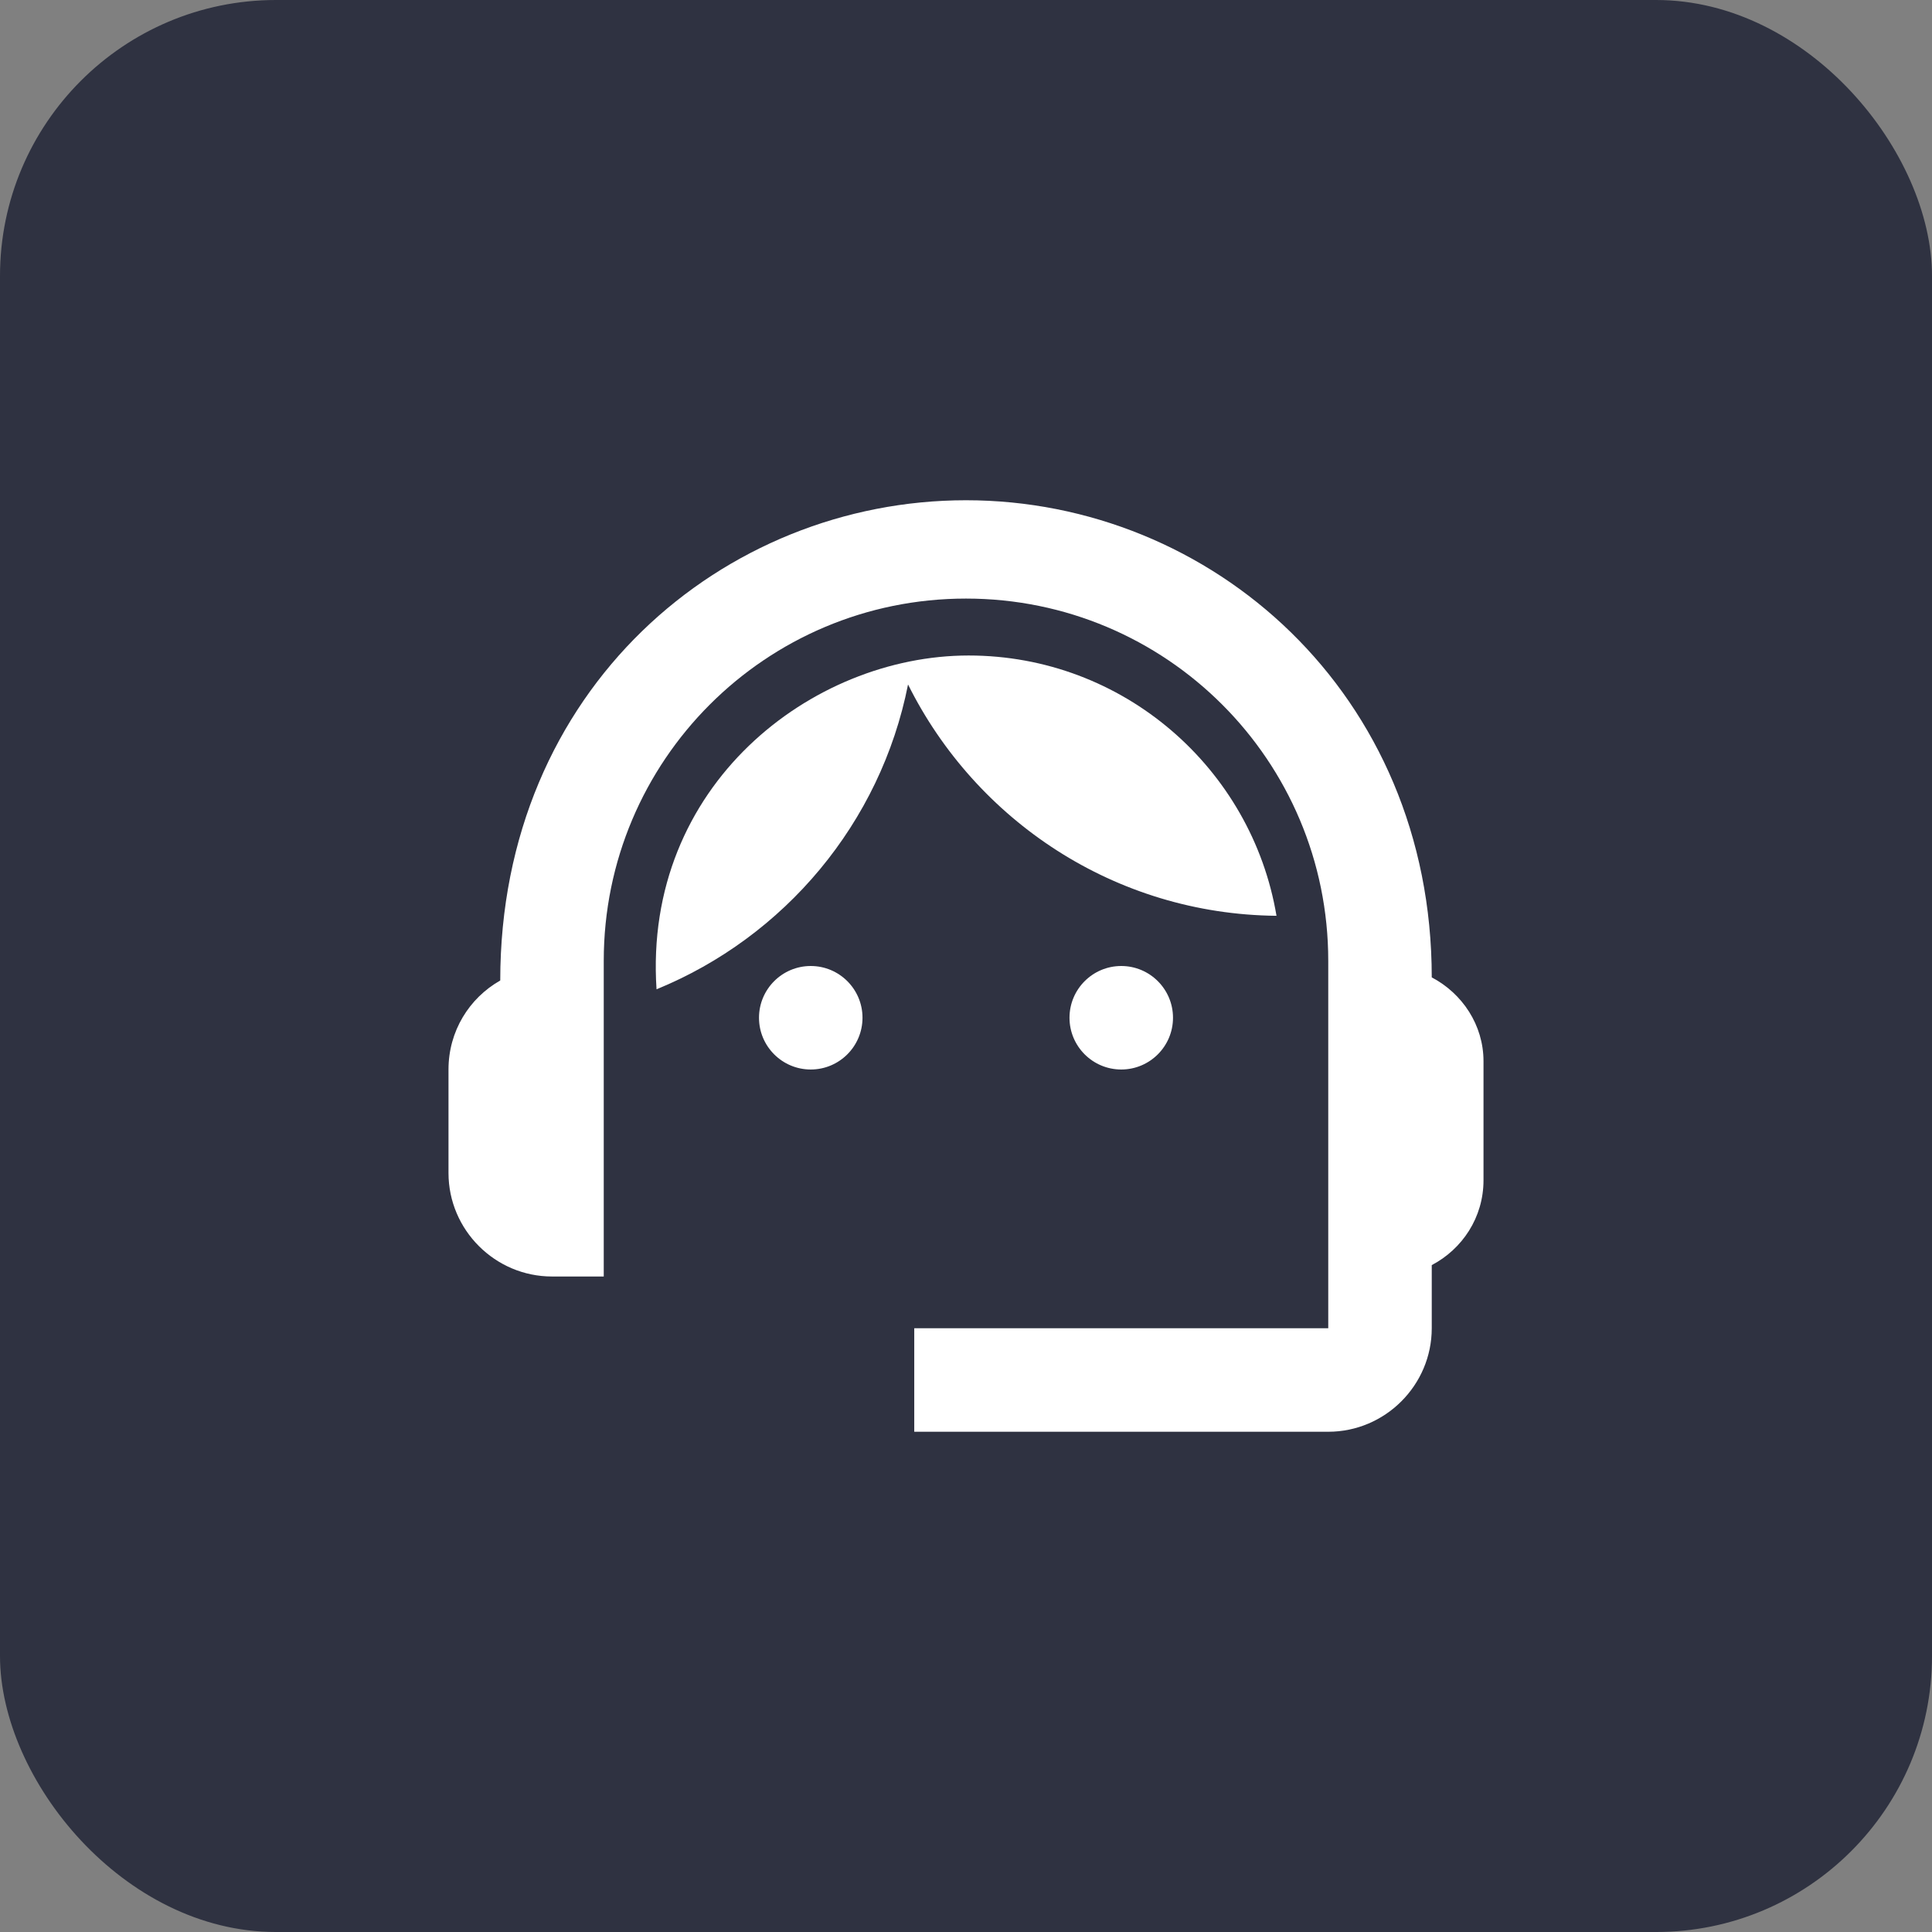
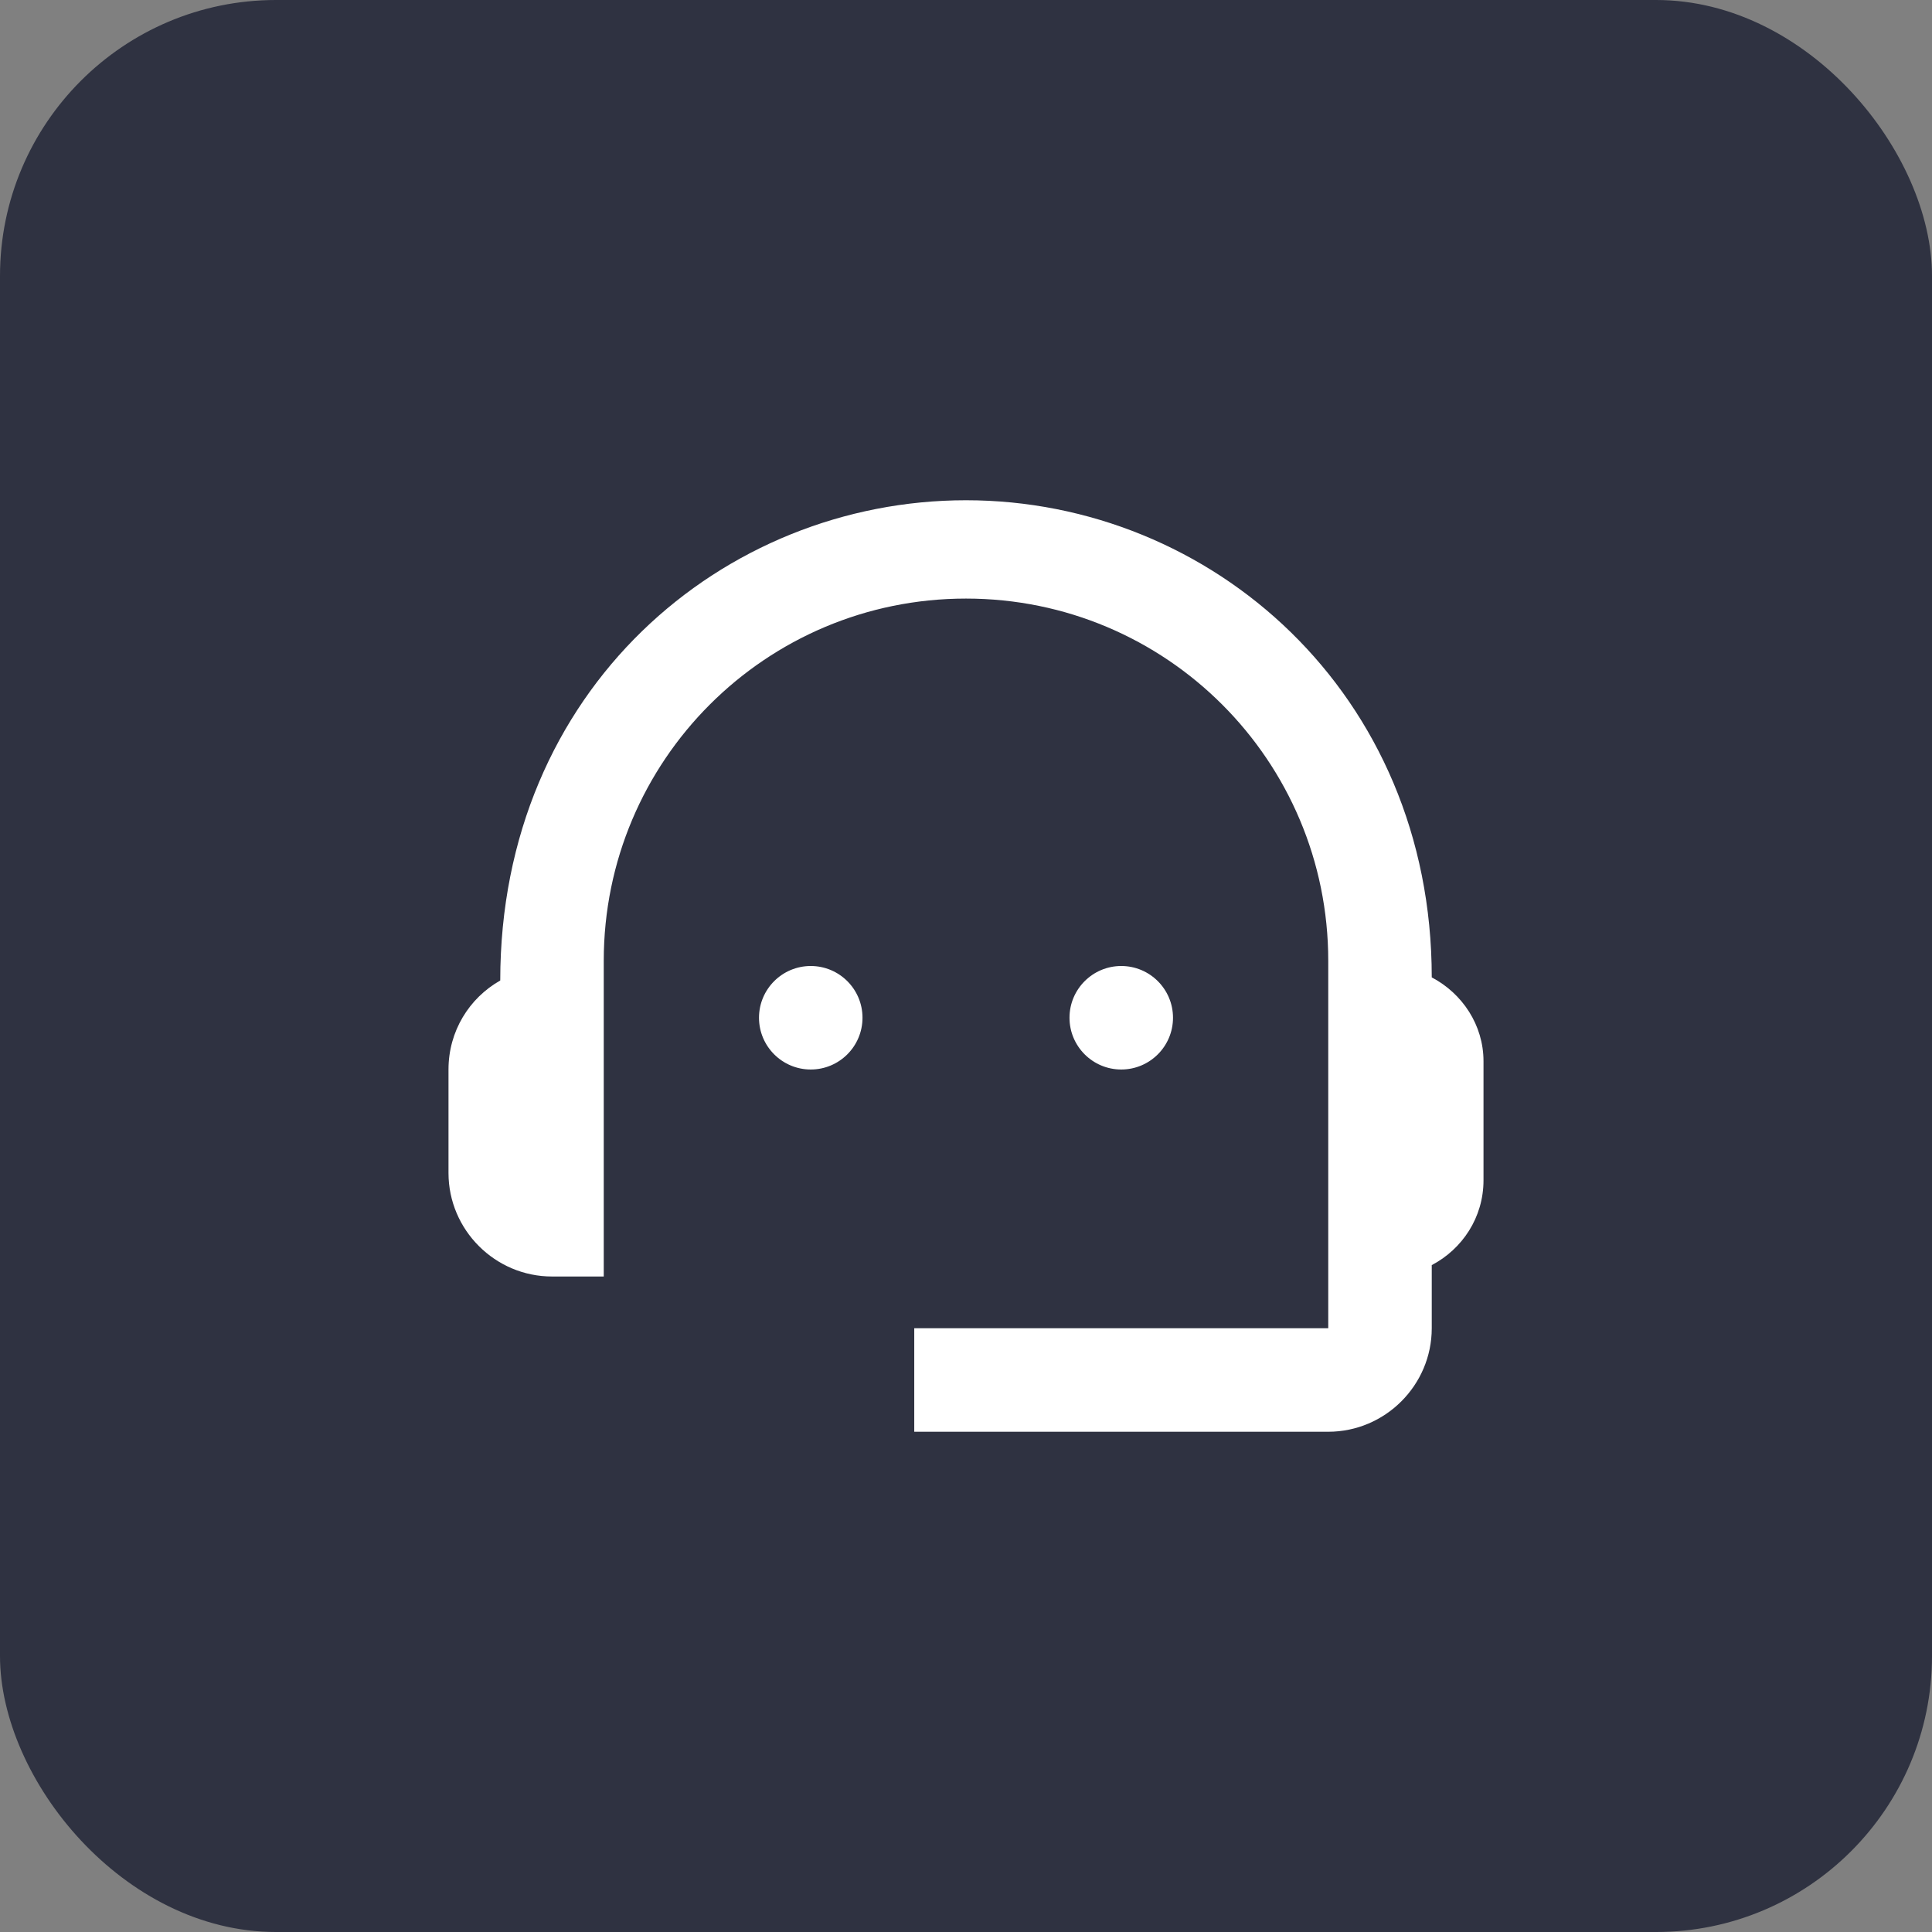
<svg xmlns="http://www.w3.org/2000/svg" width="56" height="56" viewBox="0 0 56 56" fill="none">
  <rect x="0" y="0" width="56" height="56" fill="#808080" stroke="none" />
  <rect width="56" height="56" rx="8" fill="#2F3241" />
  <path d="M41.5 28.33C41.5 20.095 35.11 14.5 28 14.5C20.965 14.5 14.5 19.975 14.5 28.42C13.6 28.93 13 29.89 13 31V34C13 35.65 14.35 37 16 37H17.5V27.85C17.5 22.045 22.195 17.35 28 17.35C33.805 17.35 38.5 22.045 38.5 27.85V38.5H26.5V41.5H38.5C40.15 41.5 41.5 40.15 41.5 38.5V36.67C42.385 36.205 43 35.29 43 34.21V30.76C43 29.71 42.385 28.795 41.5 28.33Z" fill="white" />
  <path d="M23.5 31C24.328 31 25 30.328 25 29.5C25 28.672 24.328 28 23.5 28C22.672 28 22 28.672 22 29.5C22 30.328 22.672 31 23.5 31Z" fill="white" />
  <path d="M32.5 31C33.328 31 34 30.328 34 29.5C34 28.672 33.328 28 32.5 28C31.672 28 31 28.672 31 29.5C31 30.328 31.672 31 32.5 31Z" fill="white" />
-   <path d="M37 26.545C36.28 22.27 32.56 19 28.075 19C23.53 19 18.64 22.765 19.03 28.675C22.735 27.16 25.525 23.86 26.32 19.84C28.285 23.785 32.32 26.5 37 26.545Z" fill="white" />
</svg>